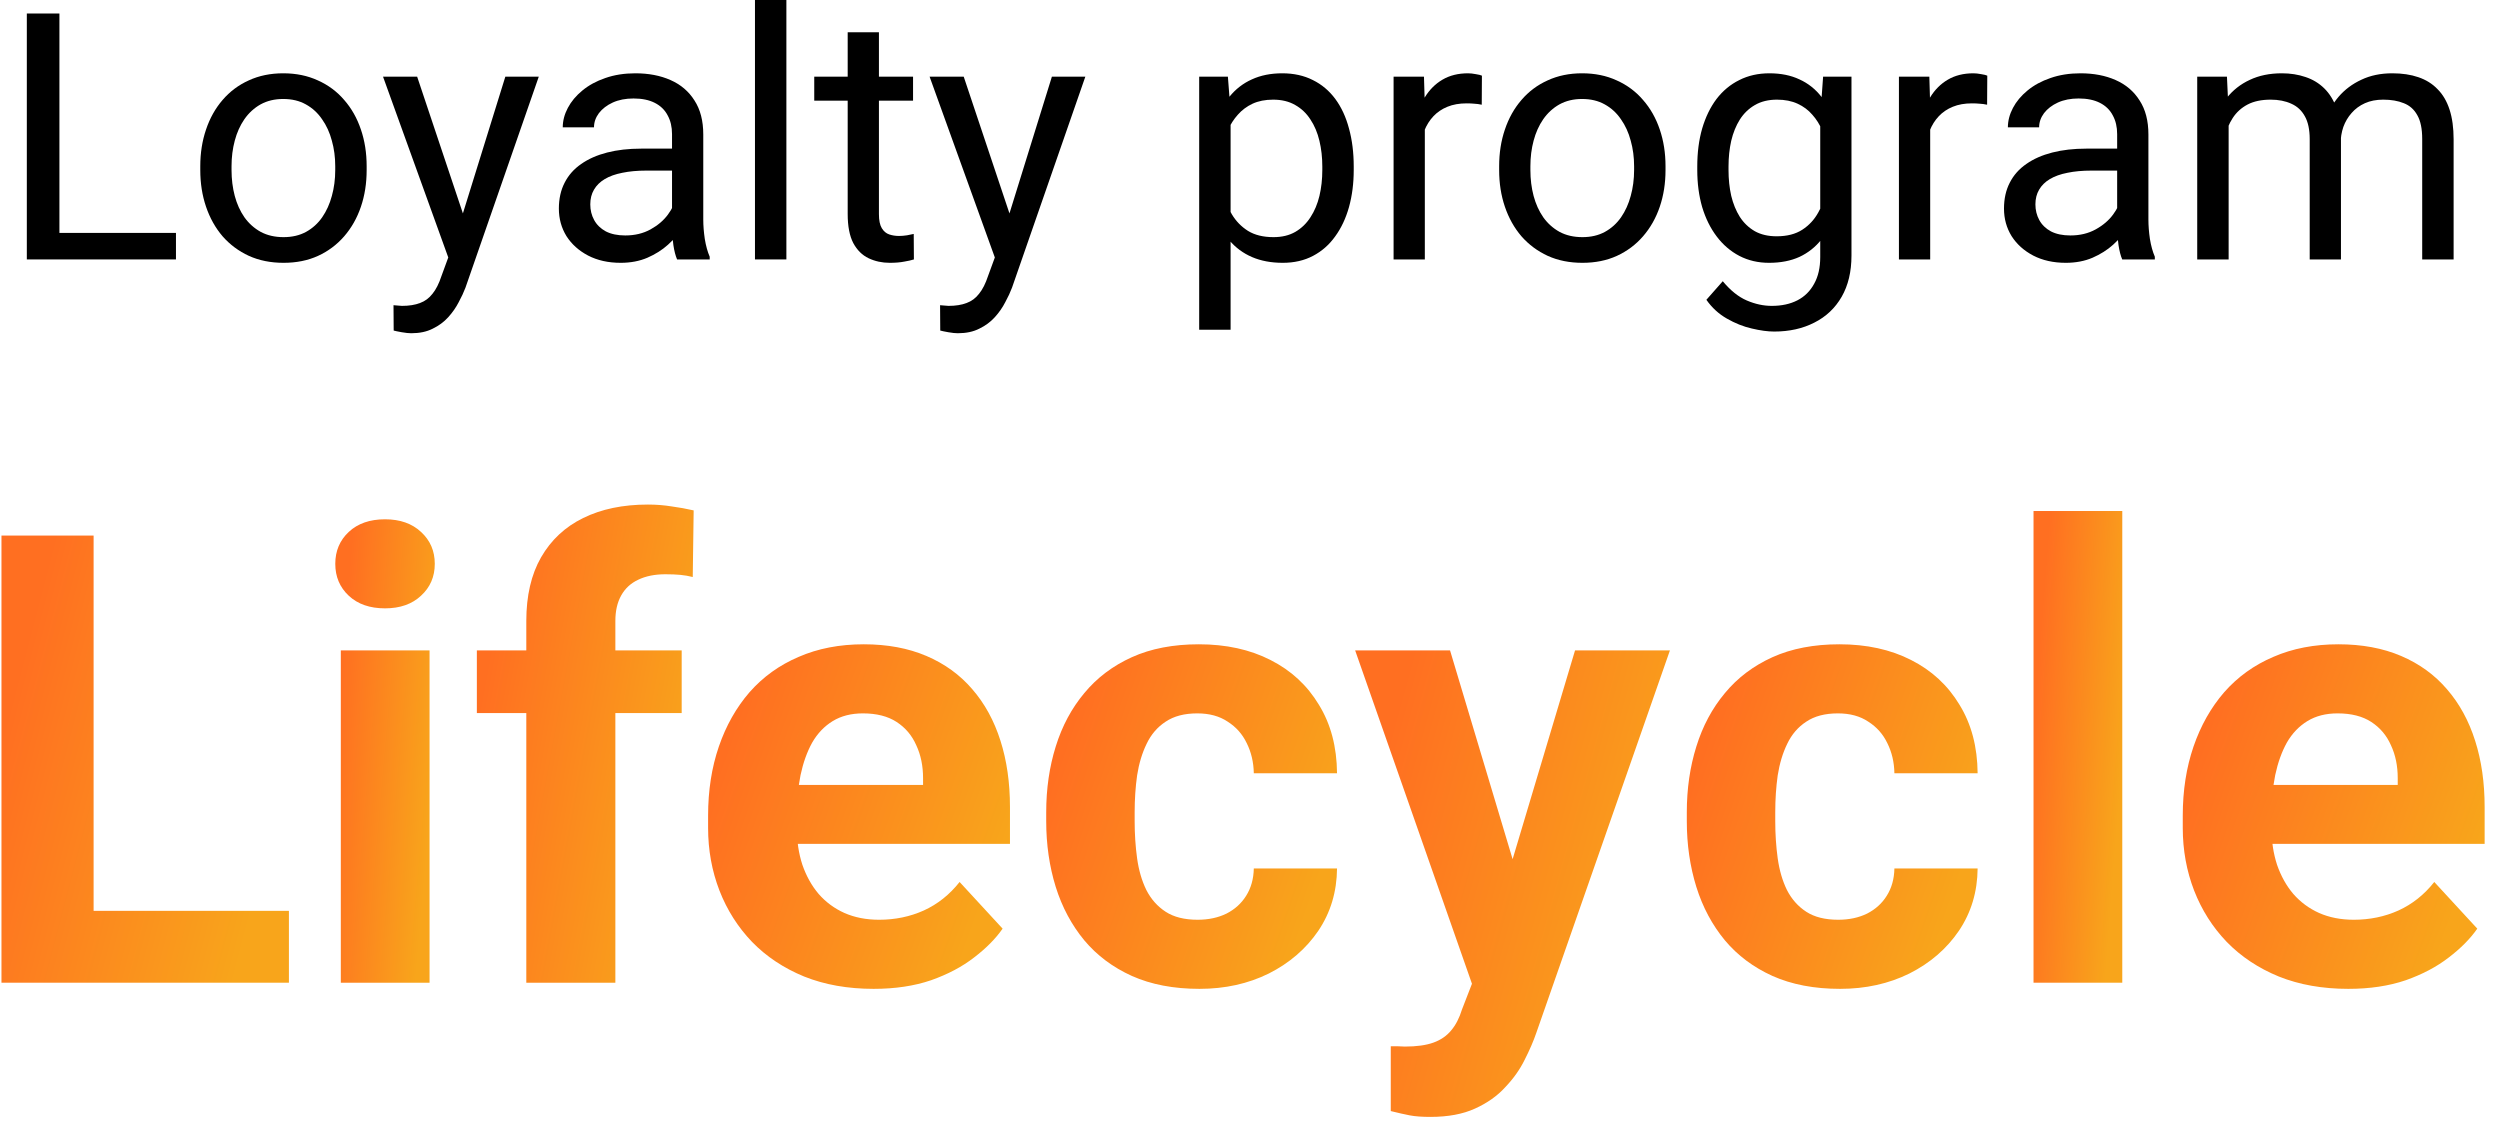
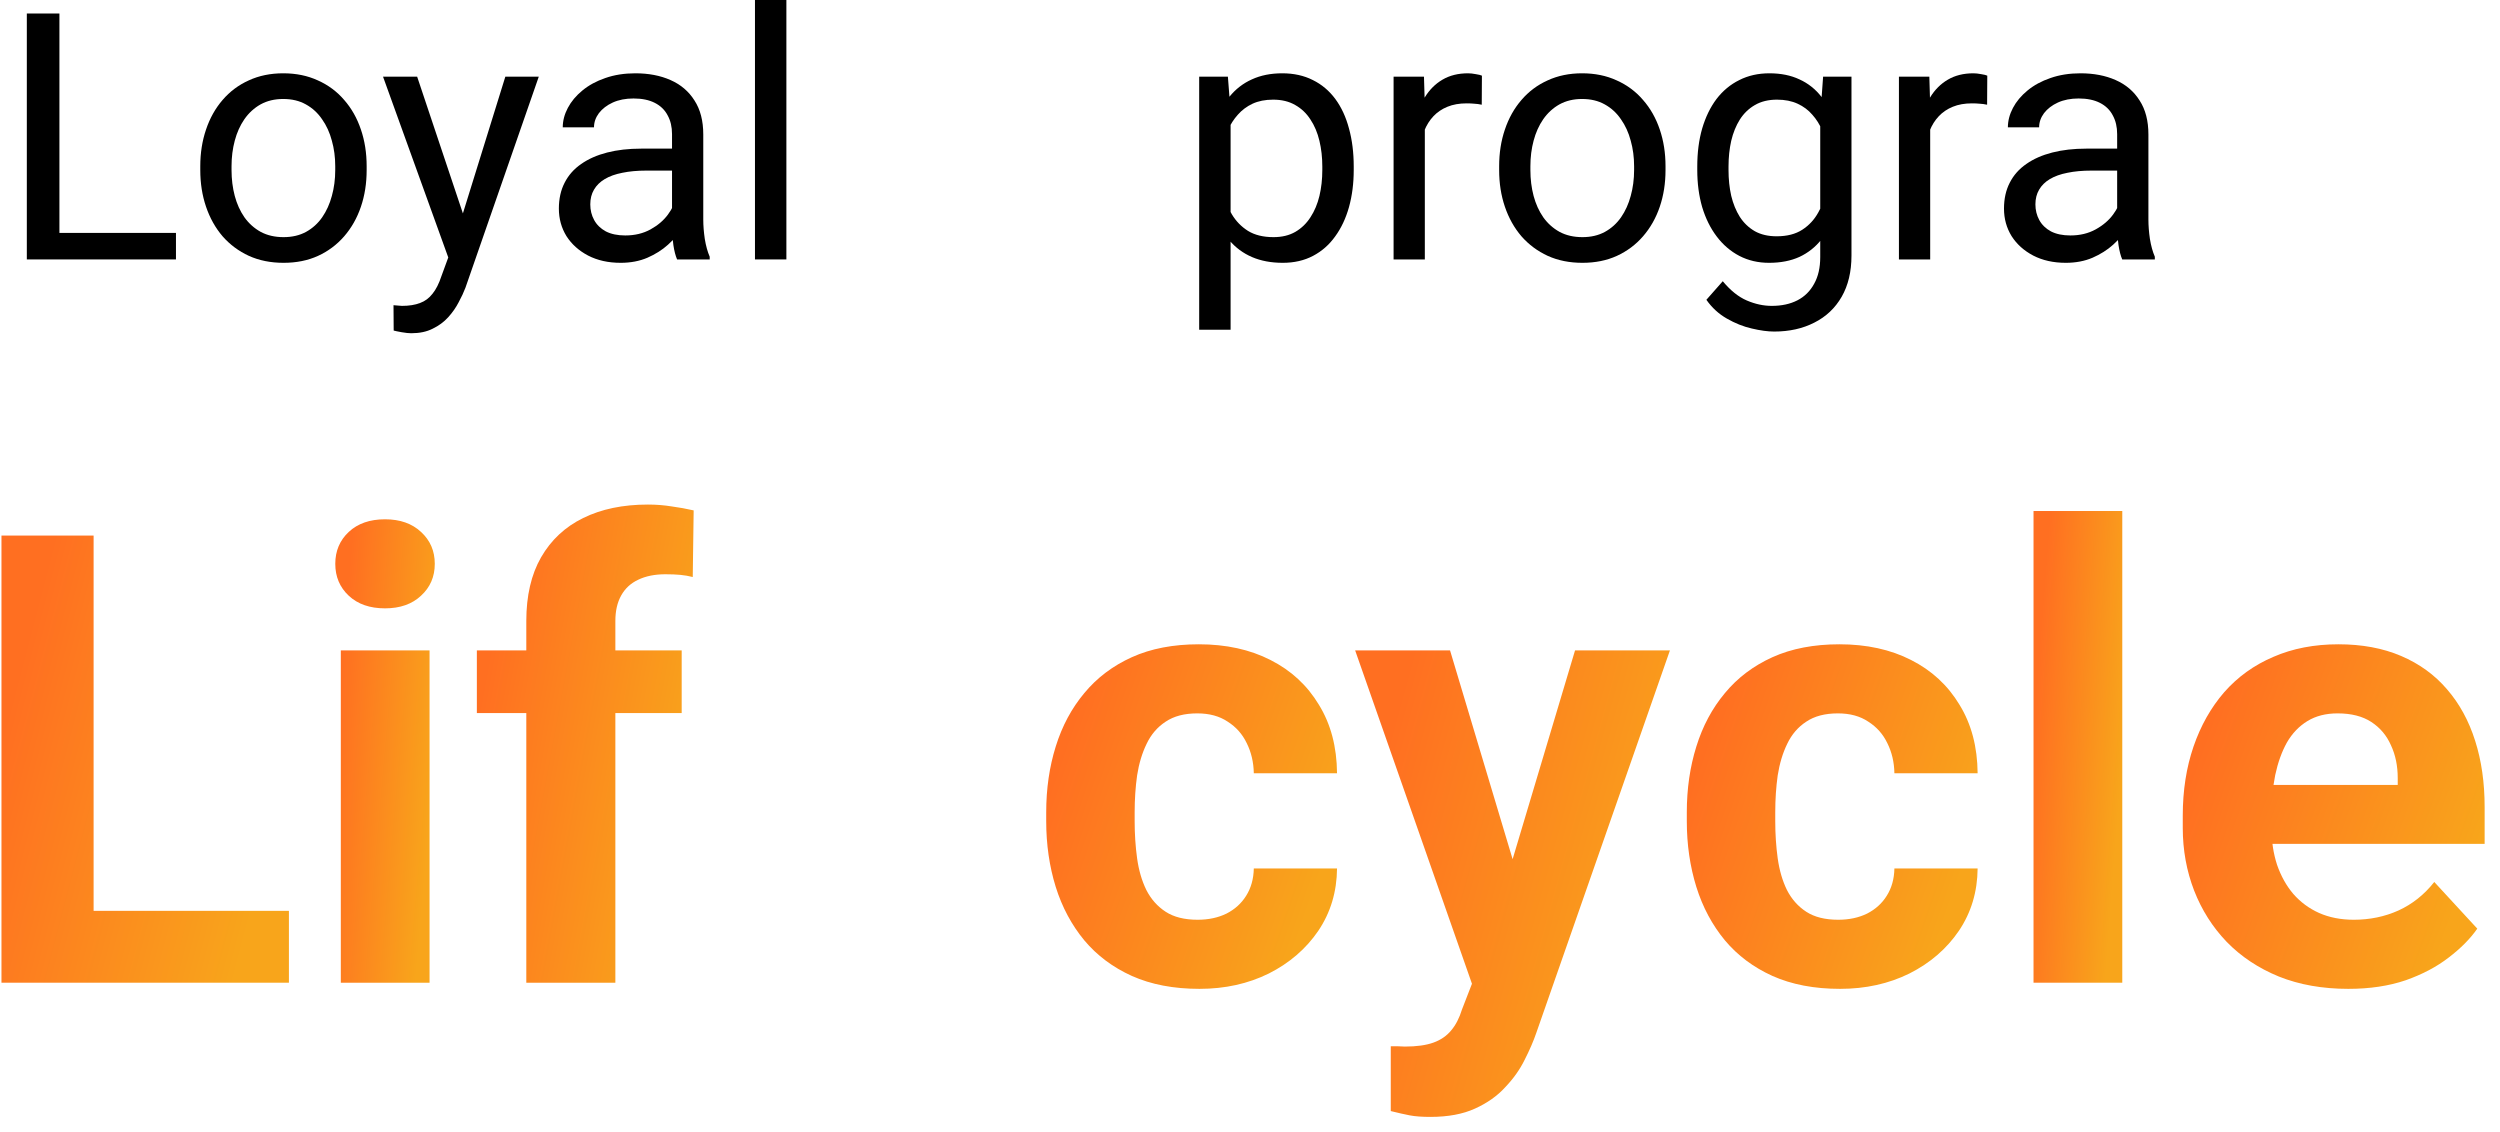
<svg xmlns="http://www.w3.org/2000/svg" width="159" height="72" viewBox="0 0 159 72" fill="none">
-   <path d="M141.741 7.187V16.5H139.743V4.877H141.634L141.741 7.187ZM141.333 10.248L140.409 10.216C140.416 9.421 140.52 8.687 140.721 8.014C140.921 7.333 141.218 6.743 141.612 6.241C142.006 5.74 142.497 5.353 143.084 5.081C143.671 4.802 144.352 4.662 145.125 4.662C145.669 4.662 146.171 4.741 146.629 4.898C147.087 5.049 147.485 5.289 147.821 5.618C148.158 5.948 148.419 6.37 148.605 6.886C148.792 7.401 148.885 8.024 148.885 8.755V16.5H146.897V8.852C146.897 8.243 146.794 7.756 146.586 7.391C146.385 7.025 146.099 6.76 145.727 6.596C145.354 6.424 144.917 6.338 144.416 6.338C143.829 6.338 143.338 6.442 142.944 6.649C142.55 6.857 142.235 7.144 141.999 7.509C141.763 7.874 141.591 8.293 141.483 8.766C141.383 9.231 141.333 9.725 141.333 10.248ZM148.863 9.152L147.531 9.561C147.538 8.923 147.642 8.311 147.843 7.724C148.05 7.136 148.348 6.614 148.734 6.155C149.128 5.697 149.612 5.335 150.185 5.07C150.757 4.798 151.413 4.662 152.15 4.662C152.773 4.662 153.325 4.744 153.805 4.909C154.292 5.074 154.7 5.328 155.029 5.672C155.366 6.008 155.62 6.442 155.792 6.972C155.964 7.502 156.05 8.132 156.05 8.862V16.5H154.052V8.841C154.052 8.189 153.948 7.684 153.74 7.326C153.54 6.961 153.253 6.707 152.881 6.563C152.516 6.413 152.079 6.338 151.57 6.338C151.133 6.338 150.747 6.413 150.41 6.563C150.074 6.714 149.791 6.922 149.562 7.187C149.332 7.444 149.157 7.742 149.035 8.078C148.921 8.415 148.863 8.773 148.863 9.152Z" fill="black" />
  <path d="M134.651 14.513V8.529C134.651 8.071 134.558 7.673 134.372 7.337C134.193 6.993 133.921 6.728 133.556 6.542C133.19 6.356 132.739 6.263 132.202 6.263C131.701 6.263 131.26 6.349 130.881 6.521C130.508 6.692 130.215 6.918 130 7.197C129.792 7.477 129.688 7.777 129.688 8.1H127.701C127.701 7.684 127.809 7.272 128.023 6.864C128.238 6.456 128.546 6.087 128.947 5.758C129.355 5.421 129.842 5.156 130.408 4.963C130.981 4.762 131.618 4.662 132.32 4.662C133.165 4.662 133.91 4.805 134.555 5.092C135.206 5.378 135.715 5.812 136.08 6.392C136.452 6.965 136.639 7.684 136.639 8.551V13.965C136.639 14.352 136.671 14.763 136.735 15.2C136.807 15.637 136.911 16.013 137.047 16.328V16.5H134.974C134.873 16.271 134.795 15.966 134.737 15.587C134.68 15.2 134.651 14.842 134.651 14.513ZM134.995 9.453L135.017 10.85H133.008C132.442 10.85 131.937 10.896 131.493 10.989C131.049 11.075 130.677 11.208 130.376 11.387C130.075 11.566 129.846 11.791 129.688 12.063C129.531 12.329 129.452 12.64 129.452 12.998C129.452 13.363 129.535 13.696 129.699 13.997C129.864 14.298 130.111 14.538 130.44 14.717C130.777 14.889 131.189 14.975 131.676 14.975C132.285 14.975 132.822 14.846 133.287 14.588C133.753 14.33 134.121 14.015 134.394 13.643C134.673 13.27 134.823 12.909 134.845 12.558L135.693 13.514C135.643 13.815 135.507 14.148 135.285 14.513C135.063 14.878 134.766 15.229 134.394 15.565C134.028 15.895 133.591 16.171 133.083 16.393C132.582 16.607 132.016 16.715 131.386 16.715C130.598 16.715 129.907 16.561 129.312 16.253C128.725 15.945 128.267 15.533 127.938 15.018C127.615 14.495 127.454 13.911 127.454 13.267C127.454 12.644 127.576 12.096 127.819 11.623C128.063 11.143 128.414 10.746 128.872 10.431C129.33 10.108 129.882 9.865 130.526 9.7C131.171 9.535 131.891 9.453 132.686 9.453H134.995Z" fill="black" />
  <path d="M122.76 6.703V16.5H120.772V4.877H122.706L122.76 6.703ZM126.391 4.812L126.38 6.66C126.215 6.624 126.058 6.603 125.907 6.596C125.764 6.581 125.599 6.574 125.413 6.574C124.955 6.574 124.55 6.646 124.199 6.789C123.848 6.932 123.551 7.133 123.308 7.391C123.064 7.648 122.871 7.956 122.728 8.314C122.591 8.665 122.502 9.052 122.459 9.475L121.9 9.797C121.9 9.095 121.968 8.436 122.104 7.82C122.248 7.204 122.466 6.66 122.76 6.188C123.053 5.708 123.426 5.335 123.877 5.07C124.335 4.798 124.88 4.662 125.51 4.662C125.653 4.662 125.818 4.68 126.004 4.716C126.19 4.744 126.319 4.777 126.391 4.812Z" fill="black" />
  <path d="M115.949 4.877H117.754V16.253C117.754 17.277 117.546 18.151 117.131 18.874C116.715 19.597 116.135 20.145 115.391 20.518C114.653 20.897 113.801 21.087 112.834 21.087C112.433 21.087 111.96 21.023 111.416 20.894C110.879 20.772 110.349 20.561 109.826 20.26C109.311 19.966 108.877 19.569 108.526 19.067L109.568 17.886C110.055 18.473 110.564 18.881 111.094 19.11C111.631 19.34 112.161 19.454 112.684 19.454C113.314 19.454 113.858 19.336 114.316 19.1C114.775 18.863 115.129 18.512 115.38 18.047C115.638 17.588 115.767 17.023 115.767 16.35V7.434L115.949 4.877ZM107.946 10.817V10.592C107.946 9.704 108.05 8.898 108.258 8.175C108.473 7.444 108.777 6.818 109.171 6.295C109.572 5.772 110.055 5.371 110.621 5.092C111.187 4.805 111.824 4.662 112.533 4.662C113.264 4.662 113.901 4.791 114.445 5.049C114.997 5.299 115.462 5.668 115.842 6.155C116.229 6.635 116.533 7.215 116.755 7.896C116.977 8.576 117.131 9.346 117.217 10.205V11.193C117.138 12.046 116.984 12.812 116.755 13.492C116.533 14.172 116.229 14.753 115.842 15.232C115.462 15.712 114.997 16.081 114.445 16.339C113.894 16.59 113.249 16.715 112.512 16.715C111.817 16.715 111.187 16.568 110.621 16.274C110.062 15.981 109.583 15.569 109.182 15.039C108.781 14.509 108.473 13.886 108.258 13.17C108.05 12.447 107.946 11.662 107.946 10.817ZM109.934 10.592V10.817C109.934 11.398 109.991 11.942 110.105 12.45C110.227 12.959 110.41 13.406 110.653 13.793C110.904 14.18 111.223 14.484 111.609 14.706C111.996 14.921 112.458 15.028 112.995 15.028C113.654 15.028 114.198 14.889 114.628 14.609C115.058 14.33 115.398 13.961 115.648 13.503C115.906 13.045 116.107 12.547 116.25 12.01V9.421C116.171 9.027 116.049 8.647 115.885 8.282C115.727 7.91 115.52 7.58 115.262 7.294C115.011 7 114.7 6.768 114.327 6.596C113.955 6.424 113.518 6.338 113.017 6.338C112.472 6.338 112.003 6.452 111.609 6.682C111.223 6.904 110.904 7.212 110.653 7.605C110.41 7.992 110.227 8.443 110.105 8.959C109.991 9.467 109.934 10.012 109.934 10.592Z" fill="black" />
  <path d="M95.346 10.817V10.57C95.346 9.732 95.467 8.955 95.711 8.239C95.954 7.516 96.305 6.889 96.764 6.359C97.222 5.822 97.777 5.407 98.429 5.113C99.08 4.812 99.811 4.662 100.62 4.662C101.437 4.662 102.171 4.812 102.822 5.113C103.481 5.407 104.04 5.822 104.498 6.359C104.964 6.889 105.318 7.516 105.562 8.239C105.805 8.955 105.927 9.732 105.927 10.57V10.817C105.927 11.655 105.805 12.432 105.562 13.148C105.318 13.865 104.964 14.491 104.498 15.028C104.04 15.558 103.485 15.974 102.833 16.274C102.188 16.568 101.458 16.715 100.642 16.715C99.825 16.715 99.091 16.568 98.439 16.274C97.788 15.974 97.229 15.558 96.764 15.028C96.305 14.491 95.954 13.865 95.711 13.148C95.467 12.432 95.346 11.655 95.346 10.817ZM97.333 10.57V10.817C97.333 11.398 97.401 11.945 97.537 12.461C97.673 12.969 97.877 13.421 98.149 13.815C98.429 14.208 98.776 14.52 99.191 14.749C99.607 14.971 100.09 15.082 100.642 15.082C101.186 15.082 101.662 14.971 102.07 14.749C102.486 14.52 102.829 14.208 103.102 13.815C103.374 13.421 103.578 12.969 103.714 12.461C103.857 11.945 103.929 11.398 103.929 10.817V10.57C103.929 9.997 103.857 9.457 103.714 8.948C103.578 8.433 103.37 7.978 103.091 7.584C102.819 7.183 102.475 6.868 102.06 6.639C101.651 6.41 101.172 6.295 100.62 6.295C100.076 6.295 99.596 6.41 99.181 6.639C98.772 6.868 98.429 7.183 98.149 7.584C97.877 7.978 97.673 8.433 97.537 8.948C97.401 9.457 97.333 9.997 97.333 10.57Z" fill="black" />
  <path d="M90.619 6.703V16.5H88.632V4.877H90.565L90.619 6.703ZM94.25 4.812L94.239 6.66C94.075 6.624 93.917 6.603 93.767 6.596C93.623 6.581 93.459 6.574 93.272 6.574C92.814 6.574 92.409 6.646 92.059 6.789C91.708 6.932 91.41 7.133 91.167 7.391C90.924 7.648 90.73 7.956 90.587 8.314C90.451 8.665 90.361 9.052 90.318 9.475L89.76 9.797C89.76 9.095 89.828 8.436 89.964 7.82C90.107 7.204 90.326 6.66 90.619 6.188C90.913 5.708 91.285 5.335 91.736 5.07C92.195 4.798 92.739 4.662 93.369 4.662C93.512 4.662 93.677 4.68 93.863 4.716C94.049 4.744 94.178 4.777 94.25 4.812Z" fill="black" />
  <path d="M78.266 7.111V20.969H76.268V4.877H78.094L78.266 7.111ZM86.097 10.592V10.817C86.097 11.662 85.996 12.447 85.796 13.17C85.595 13.886 85.302 14.509 84.915 15.039C84.535 15.569 84.066 15.981 83.508 16.274C82.949 16.568 82.308 16.715 81.585 16.715C80.847 16.715 80.196 16.593 79.63 16.35C79.064 16.106 78.584 15.752 78.19 15.286C77.796 14.821 77.481 14.262 77.245 13.61C77.016 12.959 76.858 12.225 76.772 11.408V10.205C76.858 9.346 77.019 8.576 77.256 7.896C77.492 7.215 77.804 6.635 78.19 6.155C78.584 5.668 79.061 5.299 79.619 5.049C80.178 4.791 80.822 4.662 81.553 4.662C82.283 4.662 82.931 4.805 83.497 5.092C84.063 5.371 84.539 5.772 84.926 6.295C85.312 6.818 85.603 7.444 85.796 8.175C85.996 8.898 86.097 9.704 86.097 10.592ZM84.099 10.817V10.592C84.099 10.012 84.038 9.467 83.916 8.959C83.794 8.443 83.605 7.992 83.347 7.605C83.096 7.212 82.774 6.904 82.38 6.682C81.986 6.452 81.517 6.338 80.973 6.338C80.471 6.338 80.034 6.424 79.662 6.596C79.297 6.768 78.985 7 78.728 7.294C78.47 7.58 78.258 7.91 78.094 8.282C77.936 8.647 77.818 9.027 77.739 9.421V12.203C77.882 12.704 78.083 13.177 78.341 13.621C78.599 14.058 78.942 14.412 79.372 14.685C79.802 14.95 80.342 15.082 80.994 15.082C81.531 15.082 81.993 14.971 82.38 14.749C82.774 14.52 83.096 14.208 83.347 13.815C83.605 13.421 83.794 12.969 83.916 12.461C84.038 11.945 84.099 11.398 84.099 10.817Z" fill="black" />
-   <path d="M63.667 15.297L66.9 4.877H69.027L64.365 18.294C64.258 18.58 64.115 18.888 63.935 19.218C63.764 19.554 63.542 19.873 63.27 20.174C62.997 20.475 62.668 20.718 62.281 20.904C61.902 21.098 61.447 21.194 60.917 21.194C60.759 21.194 60.559 21.173 60.315 21.13C60.072 21.087 59.9 21.051 59.8 21.023L59.789 19.411C59.846 19.418 59.936 19.425 60.058 19.433C60.187 19.447 60.276 19.454 60.326 19.454C60.777 19.454 61.16 19.393 61.476 19.271C61.791 19.157 62.056 18.96 62.27 18.681C62.492 18.409 62.682 18.033 62.84 17.553L63.667 15.297ZM61.293 4.877L64.311 13.9L64.827 15.995L63.398 16.726L59.123 4.877H61.293Z" fill="black" />
-   <path d="M58.07 4.877V6.402H51.786V4.877H58.07ZM53.913 2.052H55.9V13.621C55.9 14.015 55.961 14.312 56.083 14.513C56.205 14.713 56.362 14.846 56.556 14.91C56.749 14.975 56.957 15.007 57.179 15.007C57.343 15.007 57.515 14.992 57.694 14.964C57.88 14.928 58.02 14.899 58.113 14.878L58.124 16.5C57.967 16.55 57.759 16.597 57.501 16.64C57.25 16.69 56.946 16.715 56.588 16.715C56.101 16.715 55.653 16.618 55.245 16.425C54.837 16.231 54.511 15.909 54.268 15.458C54.031 15 53.913 14.384 53.913 13.61V2.052Z" fill="black" />
  <path d="M50.014 0V16.5H48.016V0H50.014Z" fill="black" />
  <path d="M42.741 14.513V8.529C42.741 8.071 42.648 7.673 42.462 7.337C42.283 6.993 42.011 6.728 41.645 6.542C41.28 6.356 40.829 6.263 40.292 6.263C39.791 6.263 39.35 6.349 38.971 6.521C38.598 6.692 38.305 6.918 38.09 7.197C37.882 7.477 37.778 7.777 37.778 8.1H35.791C35.791 7.684 35.898 7.272 36.113 6.864C36.328 6.456 36.636 6.087 37.037 5.758C37.445 5.421 37.932 5.156 38.498 4.963C39.071 4.762 39.708 4.662 40.41 4.662C41.255 4.662 42 4.805 42.645 5.092C43.296 5.378 43.805 5.812 44.17 6.392C44.542 6.965 44.728 7.684 44.728 8.551V13.965C44.728 14.352 44.761 14.763 44.825 15.2C44.897 15.637 45.001 16.013 45.137 16.328V16.5H43.063C42.963 16.271 42.884 15.966 42.827 15.587C42.77 15.2 42.741 14.842 42.741 14.513ZM43.085 9.453L43.106 10.85H41.098C40.532 10.85 40.027 10.896 39.583 10.989C39.139 11.075 38.767 11.208 38.466 11.387C38.165 11.566 37.936 11.791 37.778 12.063C37.621 12.329 37.542 12.64 37.542 12.998C37.542 13.363 37.624 13.696 37.789 13.997C37.954 14.298 38.201 14.538 38.53 14.717C38.867 14.889 39.279 14.975 39.766 14.975C40.374 14.975 40.911 14.846 41.377 14.588C41.842 14.33 42.211 14.015 42.483 13.643C42.763 13.27 42.913 12.909 42.935 12.558L43.783 13.514C43.733 13.815 43.597 14.148 43.375 14.513C43.153 14.878 42.856 15.229 42.483 15.565C42.118 15.895 41.681 16.171 41.173 16.393C40.672 16.607 40.106 16.715 39.476 16.715C38.688 16.715 37.997 16.561 37.402 16.253C36.815 15.945 36.357 15.533 36.027 15.018C35.705 14.495 35.544 13.911 35.544 13.267C35.544 12.644 35.666 12.096 35.909 11.623C36.153 11.143 36.504 10.746 36.962 10.431C37.42 10.108 37.972 9.865 38.616 9.7C39.261 9.535 39.98 9.453 40.775 9.453H43.085Z" fill="black" />
  <path d="M28.905 15.297L32.139 4.877H34.266L29.604 18.294C29.496 18.58 29.353 18.888 29.174 19.218C29.002 19.554 28.78 19.873 28.508 20.174C28.236 20.475 27.906 20.718 27.52 20.904C27.14 21.098 26.685 21.194 26.155 21.194C25.998 21.194 25.797 21.173 25.554 21.13C25.31 21.087 25.138 21.051 25.038 21.023L25.027 19.411C25.085 19.418 25.174 19.425 25.296 19.433C25.425 19.447 25.514 19.454 25.564 19.454C26.016 19.454 26.399 19.393 26.714 19.271C27.029 19.157 27.294 18.96 27.509 18.681C27.731 18.409 27.921 18.033 28.078 17.553L28.905 15.297ZM26.531 4.877L29.55 13.9L30.065 15.995L28.637 16.726L24.361 4.877H26.531Z" fill="black" />
  <path d="M12.738 10.817V10.57C12.738 9.732 12.86 8.955 13.104 8.239C13.347 7.516 13.698 6.889 14.156 6.359C14.615 5.822 15.17 5.407 15.821 5.113C16.473 4.812 17.203 4.662 18.013 4.662C18.829 4.662 19.563 4.812 20.215 5.113C20.874 5.407 21.432 5.822 21.891 6.359C22.356 6.889 22.711 7.516 22.954 8.239C23.198 8.955 23.319 9.732 23.319 10.57V10.817C23.319 11.655 23.198 12.432 22.954 13.148C22.711 13.865 22.356 14.491 21.891 15.028C21.432 15.558 20.877 15.974 20.226 16.274C19.581 16.568 18.851 16.715 18.034 16.715C17.218 16.715 16.484 16.568 15.832 16.274C15.18 15.974 14.622 15.558 14.156 15.028C13.698 14.491 13.347 13.865 13.104 13.148C12.86 12.432 12.738 11.655 12.738 10.817ZM14.726 10.57V10.817C14.726 11.398 14.794 11.945 14.93 12.461C15.066 12.969 15.27 13.421 15.542 13.815C15.821 14.208 16.169 14.52 16.584 14.749C16.999 14.971 17.483 15.082 18.034 15.082C18.578 15.082 19.055 14.971 19.463 14.749C19.878 14.52 20.222 14.208 20.494 13.815C20.766 13.421 20.97 12.969 21.106 12.461C21.25 11.945 21.321 11.398 21.321 10.817V10.57C21.321 9.997 21.25 9.457 21.106 8.948C20.97 8.433 20.763 7.978 20.483 7.584C20.211 7.183 19.867 6.868 19.452 6.639C19.044 6.41 18.564 6.295 18.013 6.295C17.468 6.295 16.989 6.41 16.573 6.639C16.165 6.868 15.821 7.183 15.542 7.584C15.27 7.978 15.066 8.433 14.93 8.948C14.794 9.457 14.726 9.997 14.726 10.57Z" fill="black" />
  <path d="M11.191 14.813V16.5H3.371V14.813H11.191ZM3.779 0.859V16.5H1.706V0.859H3.779Z" fill="black" />
  <path d="M149.352 62.891C147.711 62.891 146.24 62.63 144.938 62.109C143.635 61.575 142.529 60.84 141.617 59.902C140.719 58.965 140.029 57.878 139.547 56.641C139.065 55.391 138.824 54.062 138.824 52.656V51.875C138.824 50.273 139.052 48.809 139.508 47.48C139.964 46.152 140.615 45 141.461 44.023C142.32 43.047 143.362 42.298 144.586 41.777C145.81 41.243 147.19 40.977 148.727 40.977C150.224 40.977 151.552 41.224 152.711 41.719C153.87 42.214 154.84 42.917 155.621 43.828C156.415 44.74 157.014 45.833 157.418 47.109C157.822 48.372 158.023 49.779 158.023 51.328V53.672H141.227V49.922H152.496V49.492C152.496 48.711 152.353 48.014 152.066 47.402C151.793 46.777 151.376 46.283 150.816 45.918C150.257 45.553 149.54 45.371 148.668 45.371C147.926 45.371 147.288 45.534 146.754 45.859C146.22 46.185 145.784 46.641 145.445 47.227C145.12 47.812 144.872 48.503 144.703 49.297C144.547 50.078 144.469 50.938 144.469 51.875V52.656C144.469 53.503 144.586 54.284 144.82 55C145.068 55.716 145.413 56.335 145.855 56.855C146.311 57.376 146.858 57.78 147.496 58.066C148.147 58.353 148.883 58.496 149.703 58.496C150.719 58.496 151.663 58.301 152.535 57.91C153.421 57.507 154.182 56.901 154.82 56.094L157.555 59.062C157.112 59.7 156.507 60.312 155.738 60.898C154.983 61.484 154.072 61.966 153.004 62.344C151.936 62.708 150.719 62.891 149.352 62.891Z" fill="url(#paint0_linear_2271_17500)" />
  <path d="M134.977 32.5V62.5H129.332V32.5H134.977Z" fill="url(#paint1_linear_2271_17500)" />
  <path d="M116.91 58.496C117.6 58.496 118.212 58.366 118.746 58.105C119.28 57.832 119.697 57.454 119.996 56.973C120.309 56.478 120.471 55.898 120.484 55.234H125.777C125.764 56.719 125.367 58.04 124.586 59.199C123.805 60.345 122.757 61.25 121.441 61.914C120.126 62.565 118.655 62.891 117.027 62.891C115.387 62.891 113.954 62.617 112.73 62.07C111.52 61.523 110.51 60.768 109.703 59.805C108.896 58.828 108.29 57.695 107.887 56.406C107.483 55.104 107.281 53.711 107.281 52.227V51.66C107.281 50.163 107.483 48.77 107.887 47.48C108.29 46.178 108.896 45.046 109.703 44.082C110.51 43.105 111.52 42.344 112.73 41.797C113.941 41.25 115.361 40.977 116.988 40.977C118.72 40.977 120.237 41.309 121.539 41.973C122.854 42.637 123.883 43.587 124.625 44.824C125.38 46.048 125.764 47.5 125.777 49.18H120.484C120.471 48.477 120.322 47.839 120.035 47.266C119.762 46.693 119.358 46.237 118.824 45.898C118.303 45.547 117.659 45.371 116.891 45.371C116.07 45.371 115.4 45.547 114.879 45.898C114.358 46.237 113.954 46.706 113.668 47.305C113.382 47.891 113.18 48.561 113.062 49.316C112.958 50.059 112.906 50.84 112.906 51.66V52.227C112.906 53.047 112.958 53.835 113.062 54.59C113.167 55.345 113.362 56.016 113.648 56.602C113.948 57.188 114.358 57.65 114.879 57.988C115.4 58.327 116.077 58.496 116.91 58.496Z" fill="url(#paint2_linear_2271_17500)" />
  <path d="M94.566 60.117L100.172 41.367H106.207L97.711 65.684C97.529 66.217 97.281 66.79 96.969 67.402C96.669 68.014 96.259 68.594 95.738 69.141C95.231 69.701 94.586 70.156 93.805 70.508C93.037 70.859 92.092 71.035 90.973 71.035C90.439 71.035 90.003 71.003 89.664 70.938C89.326 70.872 88.922 70.781 88.453 70.664V66.543C88.596 66.543 88.746 66.543 88.902 66.543C89.059 66.556 89.208 66.562 89.352 66.562C90.094 66.562 90.699 66.478 91.168 66.309C91.637 66.139 92.014 65.879 92.301 65.527C92.587 65.189 92.815 64.746 92.984 64.199L94.566 60.117ZM92.223 41.367L96.812 56.68L97.613 62.637L93.785 63.047L86.188 41.367H92.223Z" fill="url(#paint3_linear_2271_17500)" />
  <path d="M76.168 58.496C76.858 58.496 77.47 58.366 78.004 58.105C78.538 57.832 78.954 57.454 79.254 56.973C79.566 56.478 79.729 55.898 79.742 55.234H85.035C85.022 56.719 84.625 58.04 83.844 59.199C83.062 60.345 82.014 61.25 80.699 61.914C79.384 62.565 77.913 62.891 76.285 62.891C74.644 62.891 73.212 62.617 71.988 62.07C70.777 61.523 69.768 60.768 68.961 59.805C68.154 58.828 67.548 57.695 67.144 56.406C66.741 55.104 66.539 53.711 66.539 52.227V51.66C66.539 50.163 66.741 48.77 67.144 47.48C67.548 46.178 68.154 45.046 68.961 44.082C69.768 43.105 70.777 42.344 71.988 41.797C73.199 41.25 74.618 40.977 76.246 40.977C77.978 40.977 79.495 41.309 80.797 41.973C82.112 42.637 83.141 43.587 83.883 44.824C84.638 46.048 85.022 47.5 85.035 49.18H79.742C79.729 48.477 79.579 47.839 79.293 47.266C79.019 46.693 78.616 46.237 78.082 45.898C77.561 45.547 76.917 45.371 76.148 45.371C75.328 45.371 74.658 45.547 74.137 45.898C73.616 46.237 73.212 46.706 72.926 47.305C72.639 47.891 72.438 48.561 72.32 49.316C72.216 50.059 72.164 50.84 72.164 51.66V52.227C72.164 53.047 72.216 53.835 72.32 54.59C72.424 55.345 72.62 56.016 72.906 56.602C73.206 57.188 73.616 57.65 74.137 57.988C74.658 58.327 75.335 58.496 76.168 58.496Z" fill="url(#paint4_linear_2271_17500)" />
-   <path d="M55.562 62.891C53.922 62.891 52.45 62.63 51.148 62.109C49.846 61.575 48.74 60.84 47.828 59.902C46.93 58.965 46.24 57.878 45.758 56.641C45.276 55.391 45.035 54.062 45.035 52.656V51.875C45.035 50.273 45.263 48.809 45.719 47.48C46.175 46.152 46.825 45 47.672 44.023C48.531 43.047 49.573 42.298 50.797 41.777C52.021 41.243 53.401 40.977 54.938 40.977C56.435 40.977 57.763 41.224 58.922 41.719C60.081 42.214 61.051 42.917 61.832 43.828C62.626 44.74 63.225 45.833 63.629 47.109C64.033 48.372 64.234 49.779 64.234 51.328V53.672H47.438V49.922H58.707V49.492C58.707 48.711 58.564 48.014 58.277 47.402C58.004 46.777 57.587 46.283 57.027 45.918C56.467 45.553 55.751 45.371 54.879 45.371C54.137 45.371 53.499 45.534 52.965 45.859C52.431 46.185 51.995 46.641 51.656 47.227C51.331 47.812 51.083 48.503 50.914 49.297C50.758 50.078 50.68 50.938 50.68 51.875V52.656C50.68 53.503 50.797 54.284 51.031 55C51.279 55.716 51.624 56.335 52.066 56.855C52.522 57.376 53.069 57.78 53.707 58.066C54.358 58.353 55.094 58.496 55.914 58.496C56.93 58.496 57.874 58.301 58.746 57.91C59.632 57.507 60.393 56.901 61.031 56.094L63.766 59.062C63.323 59.7 62.717 60.312 61.949 60.898C61.194 61.484 60.283 61.966 59.215 62.344C58.147 62.708 56.93 62.891 55.562 62.891Z" fill="url(#paint5_linear_2271_17500)" />
  <path d="M39.137 62.5H33.473V39.492C33.473 37.891 33.785 36.543 34.41 35.449C35.048 34.342 35.94 33.509 37.086 32.949C38.245 32.376 39.618 32.09 41.207 32.09C41.728 32.09 42.229 32.129 42.711 32.207C43.193 32.272 43.661 32.357 44.117 32.461L44.059 36.699C43.811 36.634 43.551 36.589 43.277 36.562C43.004 36.536 42.685 36.523 42.32 36.523C41.643 36.523 41.064 36.641 40.582 36.875C40.113 37.096 39.755 37.428 39.508 37.871C39.26 38.314 39.137 38.854 39.137 39.492V62.5ZM43.355 41.367V45.352H30.328V41.367H43.355Z" fill="url(#paint6_linear_2271_17500)" />
  <path d="M27.32 41.367V62.5H21.676V41.367H27.32ZM21.324 35.859C21.324 35.039 21.611 34.362 22.184 33.828C22.756 33.294 23.525 33.027 24.488 33.027C25.439 33.027 26.201 33.294 26.773 33.828C27.359 34.362 27.652 35.039 27.652 35.859C27.652 36.68 27.359 37.357 26.773 37.891C26.201 38.425 25.439 38.691 24.488 38.691C23.525 38.691 22.756 38.425 22.184 37.891C21.611 37.357 21.324 36.68 21.324 35.859Z" fill="url(#paint7_linear_2271_17500)" />
  <path d="M18.375 57.93V62.5H4.059V57.93H18.375ZM5.953 34.062V62.5H0.094V34.062H5.953Z" fill="url(#paint8_linear_2271_17500)" />
  <defs>
    <linearGradient id="paint0_linear_2271_17500" x1="158.254" y1="51.934" x2="140.688" y2="45.67" gradientUnits="userSpaceOnUse">
      <stop stop-color="#F8A51B" />
      <stop offset="1" stop-color="#FF6F21" />
    </linearGradient>
    <linearGradient id="paint1_linear_2271_17500" x1="135.044" y1="47.5" x2="129.257" y2="47.057" gradientUnits="userSpaceOnUse">
      <stop stop-color="#F8A51B" />
      <stop offset="1" stop-color="#FF6F21" />
    </linearGradient>
    <linearGradient id="paint2_linear_2271_17500" x1="125.999" y1="51.934" x2="108.939" y2="46.073" gradientUnits="userSpaceOnUse">
      <stop stop-color="#F8A51B" />
      <stop offset="1" stop-color="#FF6F21" />
    </linearGradient>
    <linearGradient id="paint3_linear_2271_17500" x1="106.447" y1="56.201" x2="87.25" y2="50.929" gradientUnits="userSpaceOnUse">
      <stop stop-color="#F8A51B" />
      <stop offset="1" stop-color="#FF6F21" />
    </linearGradient>
    <linearGradient id="paint4_linear_2271_17500" x1="85.257" y1="51.934" x2="68.197" y2="46.073" gradientUnits="userSpaceOnUse">
      <stop stop-color="#F8A51B" />
      <stop offset="1" stop-color="#FF6F21" />
    </linearGradient>
    <linearGradient id="paint5_linear_2271_17500" x1="64.465" y1="51.934" x2="46.899" y2="45.67" gradientUnits="userSpaceOnUse">
      <stop stop-color="#F8A51B" />
      <stop offset="1" stop-color="#FF6F21" />
    </linearGradient>
    <linearGradient id="paint6_linear_2271_17500" x1="44.282" y1="47.295" x2="30.531" y2="44.757" gradientUnits="userSpaceOnUse">
      <stop stop-color="#F8A51B" />
      <stop offset="1" stop-color="#FF6F21" />
    </linearGradient>
    <linearGradient id="paint7_linear_2271_17500" x1="27.728" y1="47.764" x2="21.252" y2="47.198" gradientUnits="userSpaceOnUse">
      <stop stop-color="#F8A51B" />
      <stop offset="1" stop-color="#FF6F21" />
    </linearGradient>
    <linearGradient id="paint8_linear_2271_17500" x1="18.594" y1="48.281" x2="0.95" y2="43.665" gradientUnits="userSpaceOnUse">
      <stop stop-color="#F8A51B" />
      <stop offset="1" stop-color="#FF6F21" />
    </linearGradient>
  </defs>
</svg>